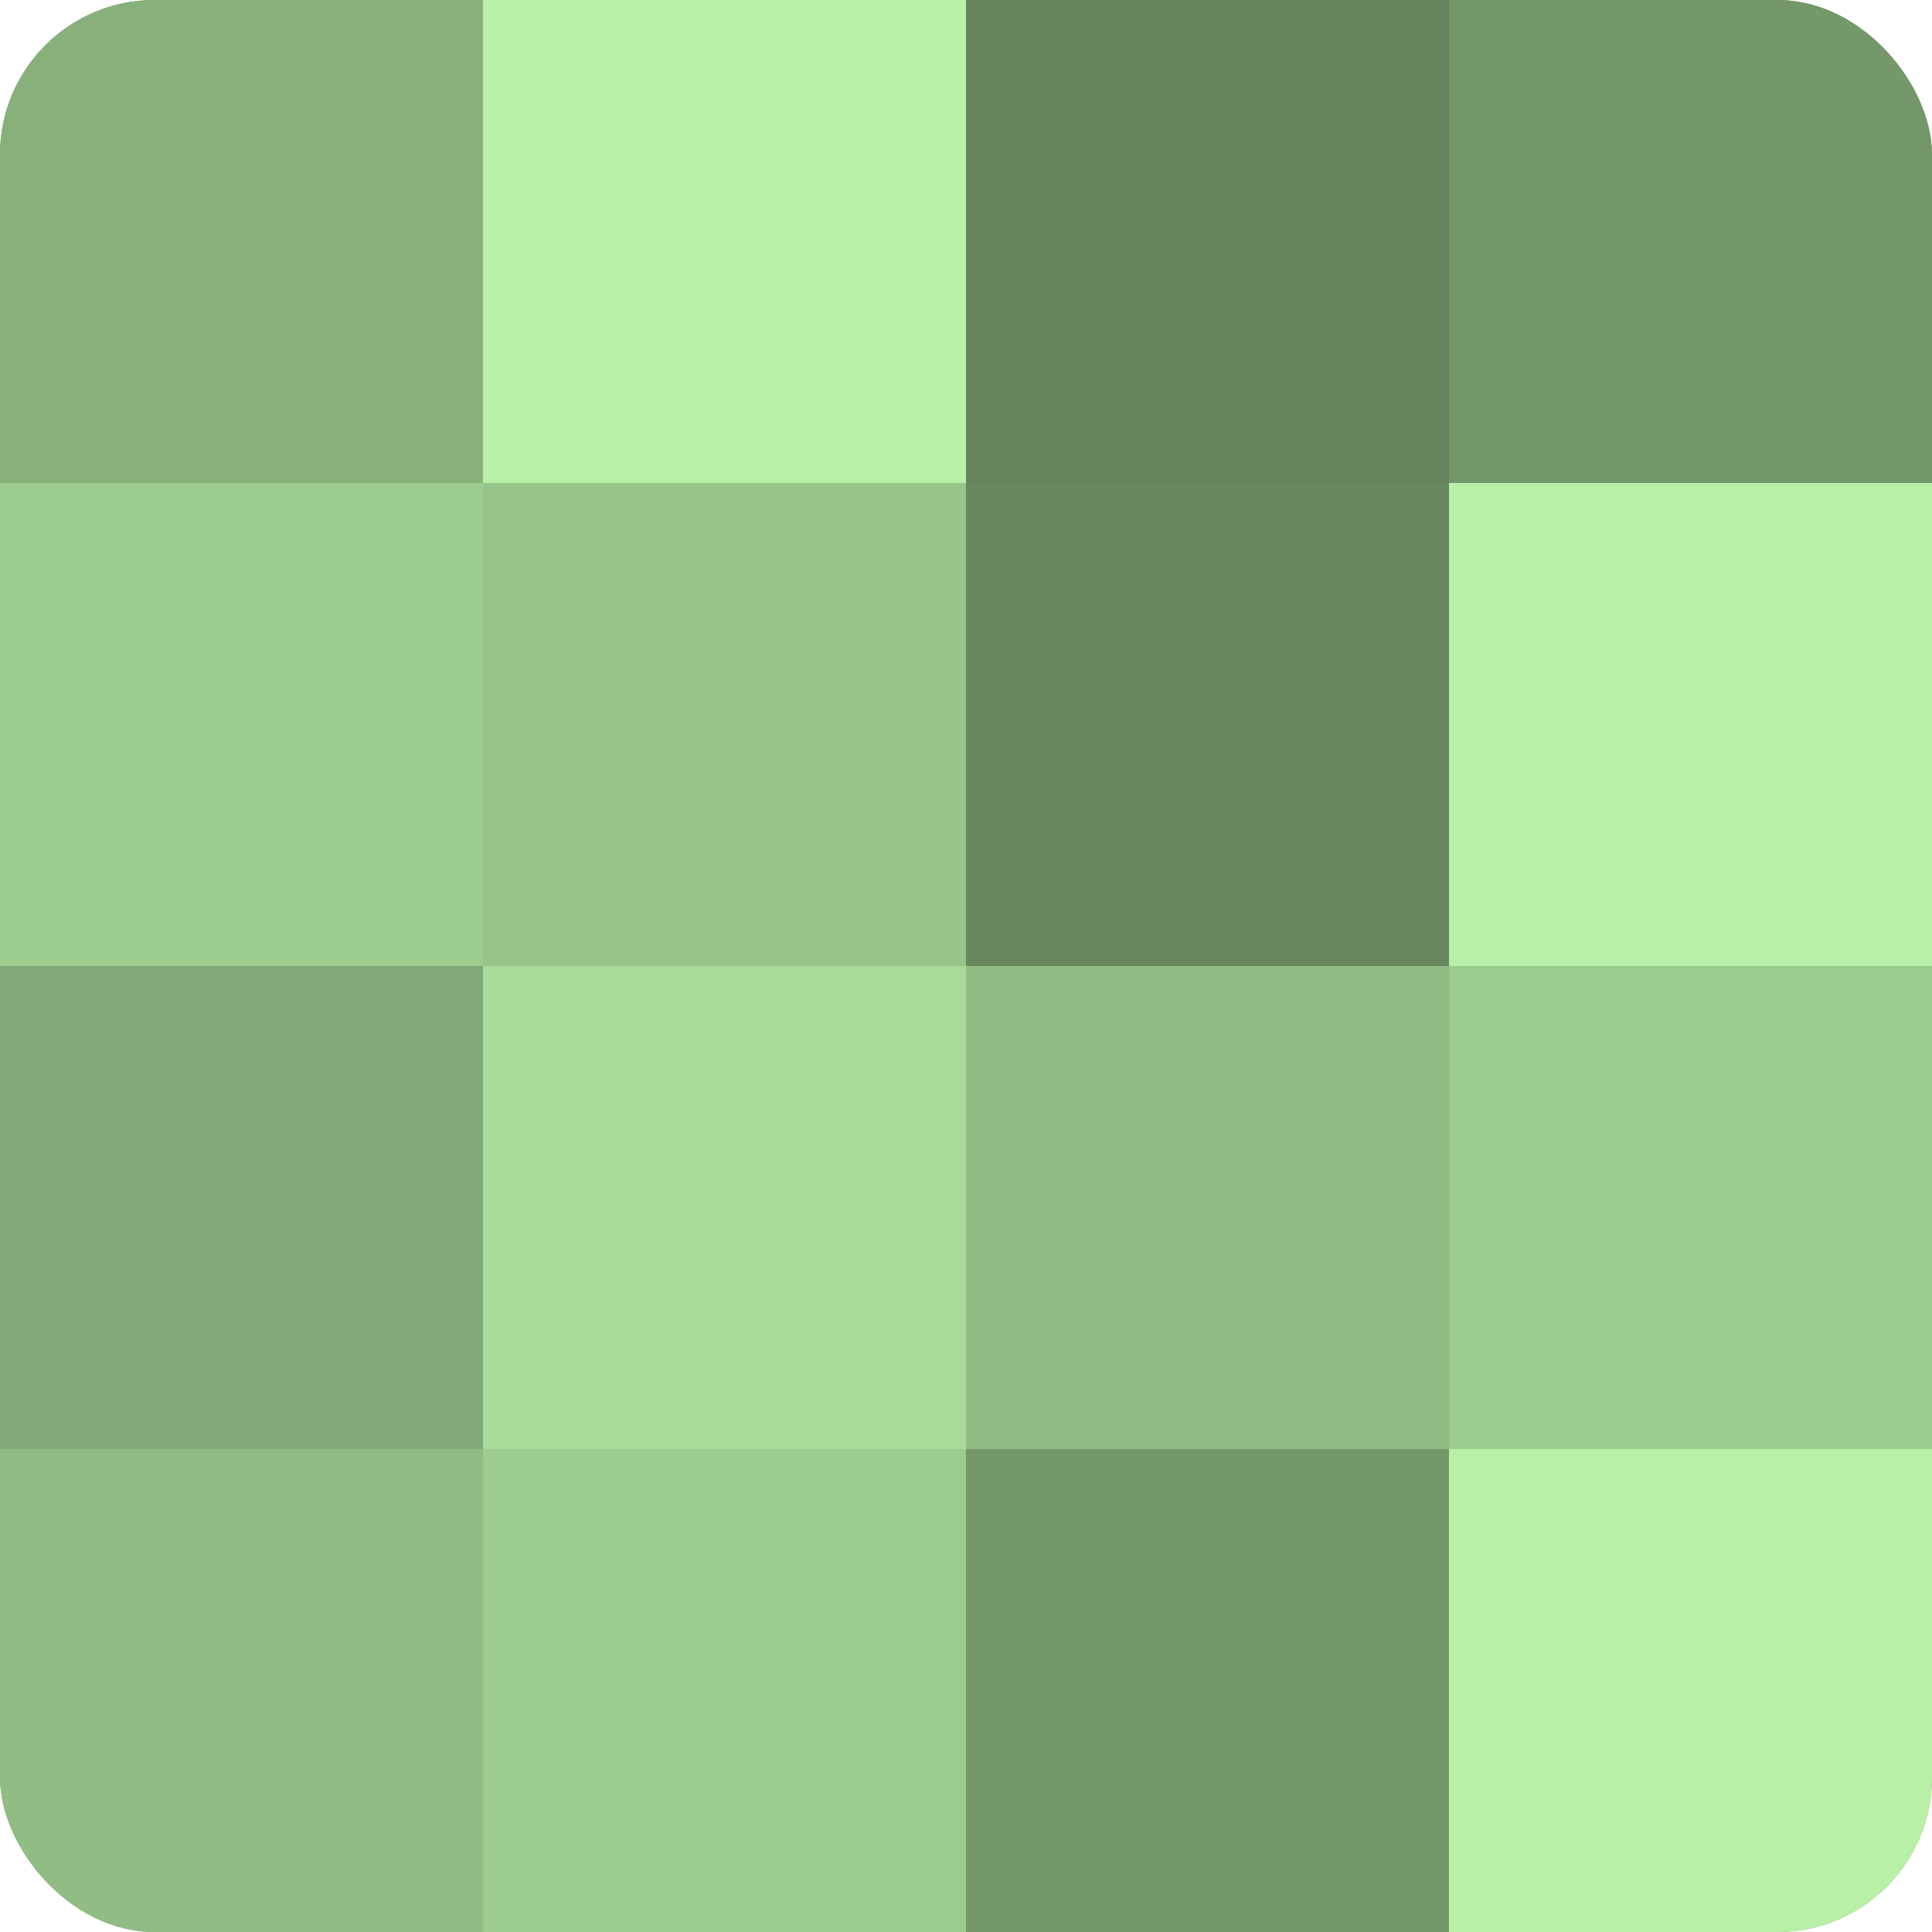
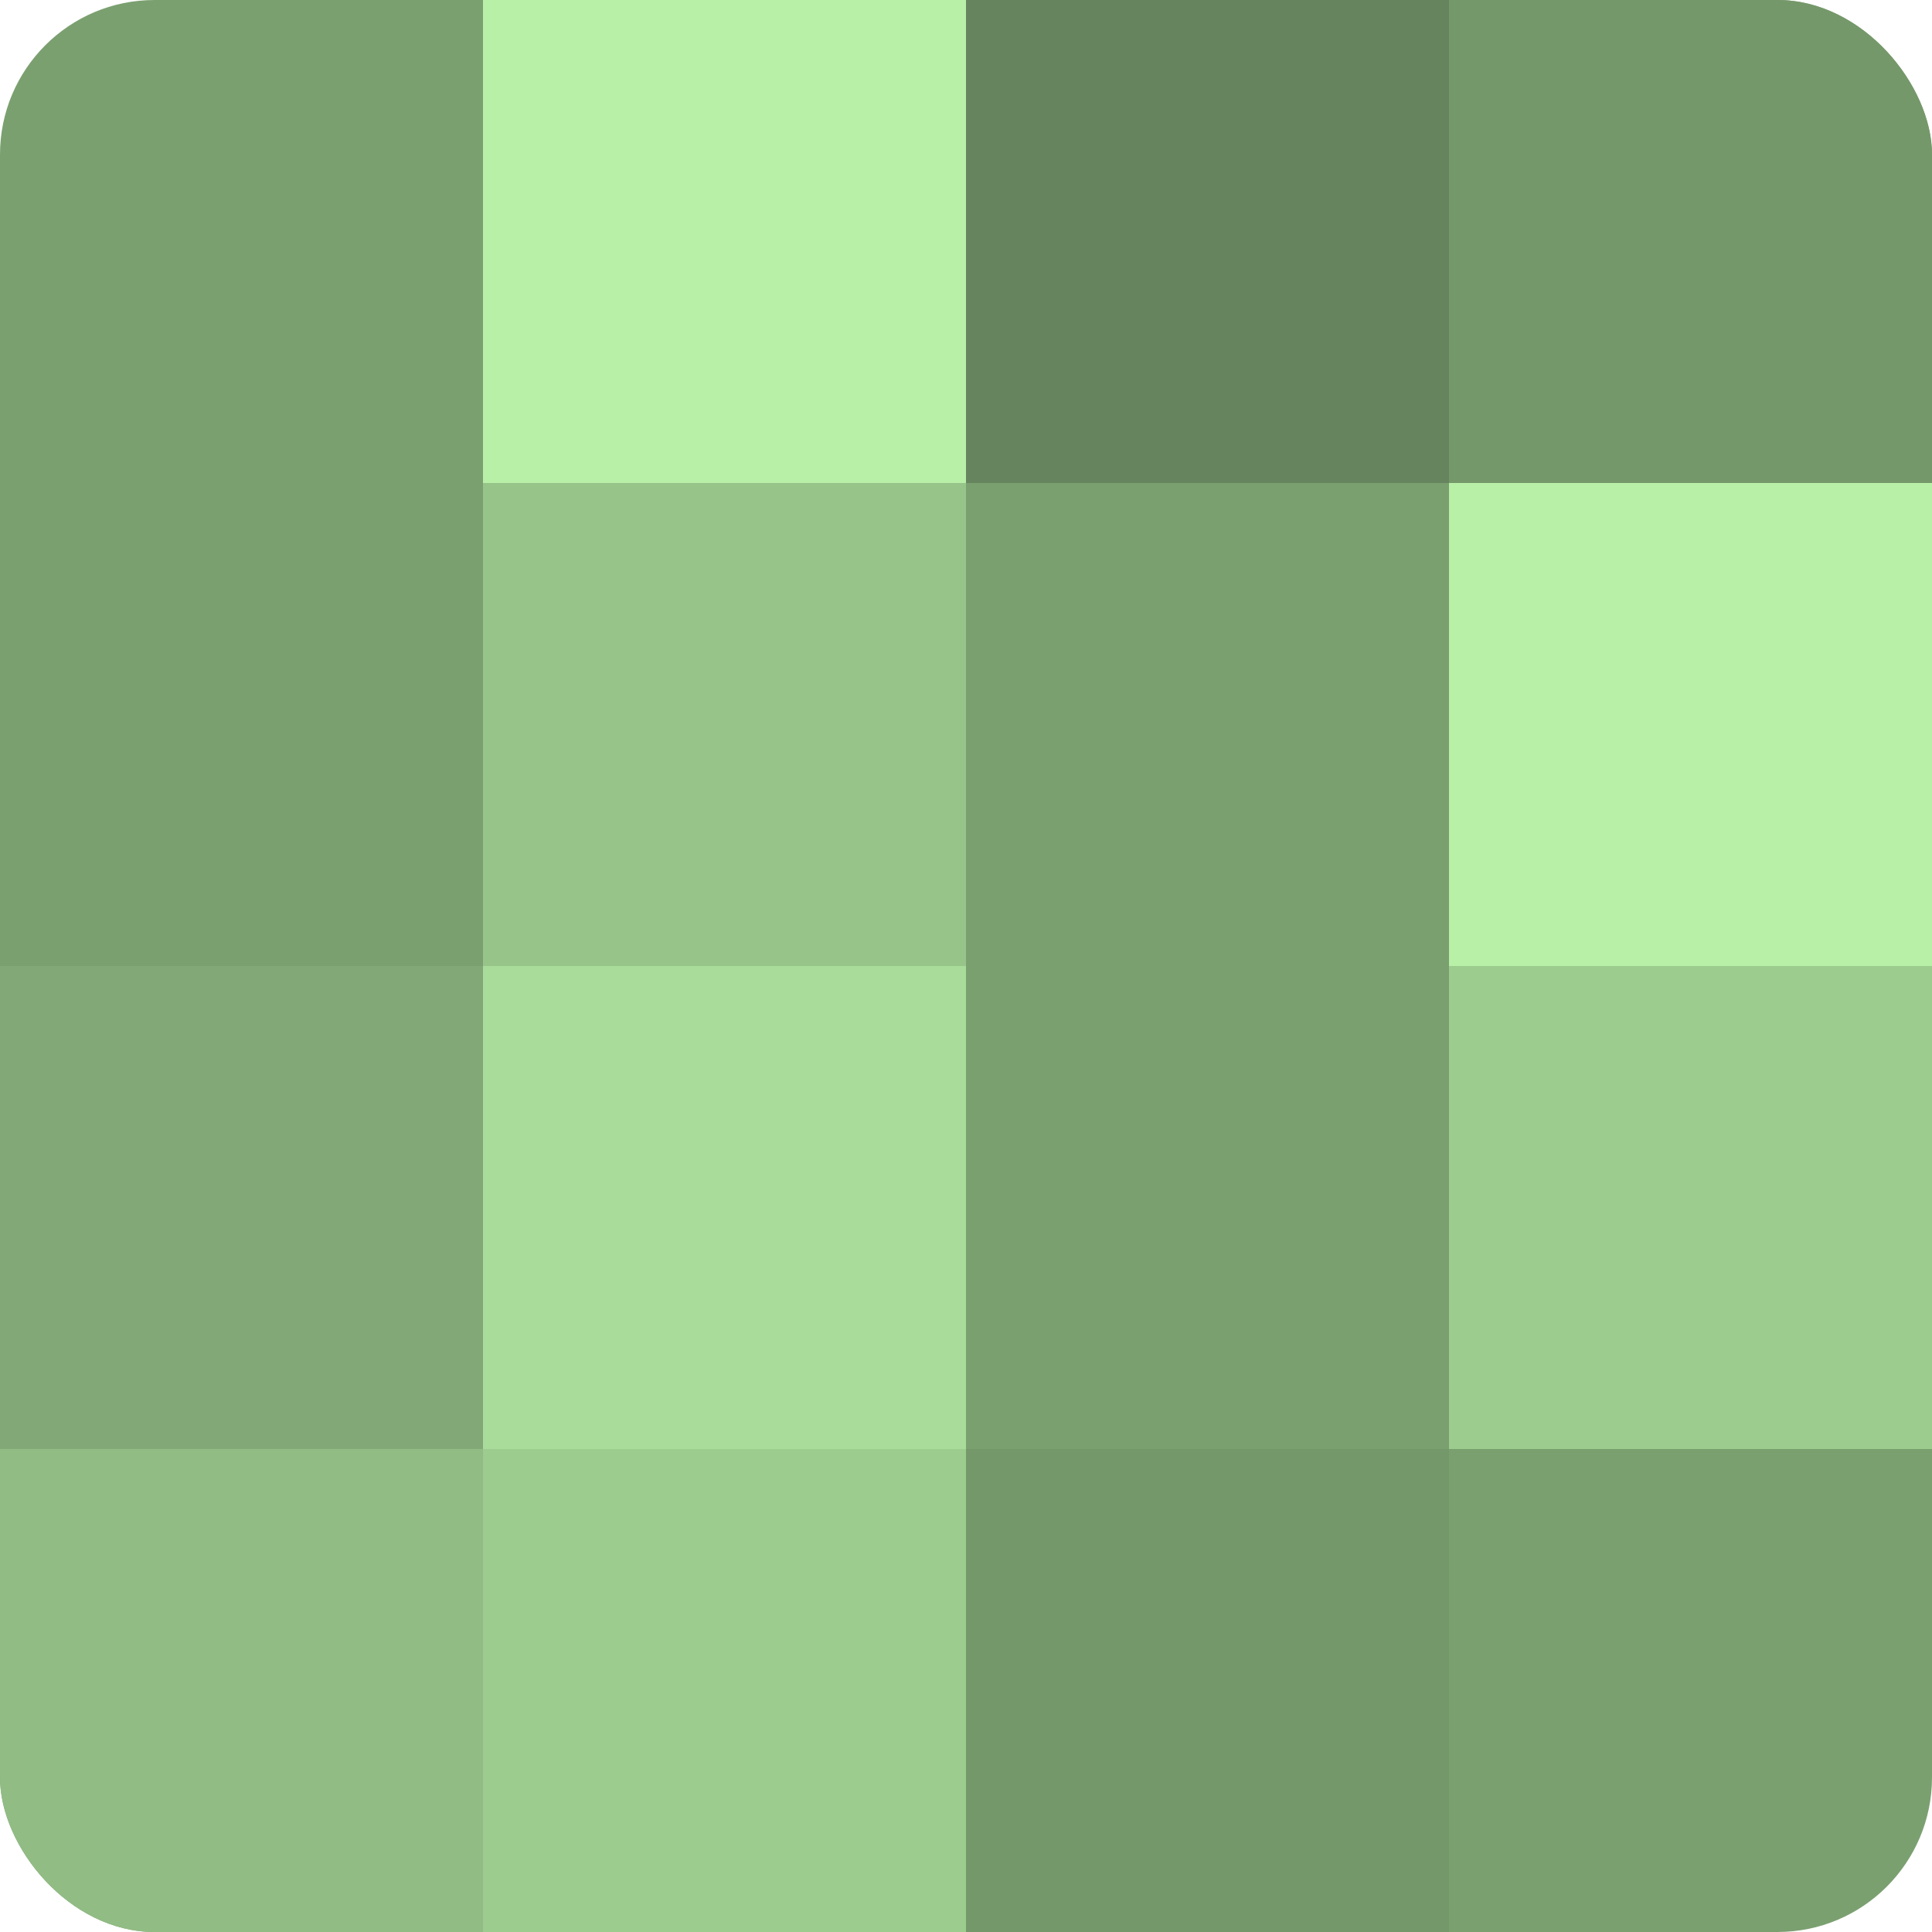
<svg xmlns="http://www.w3.org/2000/svg" width="60" height="60" viewBox="0 0 100 100" preserveAspectRatio="xMidYMid meet">
  <defs>
    <clipPath id="c" width="100" height="100">
      <rect width="100" height="100" rx="8" ry="8" />
    </clipPath>
  </defs>
  <g clip-path="url(#c)">
    <rect width="100" height="100" fill="#7ba070" />
-     <rect width="25" height="25" fill="#87b07b" />
-     <rect y="25" width="25" height="25" fill="#9dcc8f" />
    <rect y="50" width="25" height="25" fill="#81a876" />
    <rect y="75" width="25" height="25" fill="#91bc84" />
    <rect x="25" width="25" height="25" fill="#b9f0a8" />
    <rect x="25" y="25" width="25" height="25" fill="#97c489" />
    <rect x="25" y="50" width="25" height="25" fill="#a9dc9a" />
    <rect x="25" y="75" width="25" height="25" fill="#9dcc8f" />
    <rect x="50" width="25" height="25" fill="#66845d" />
-     <rect x="50" y="25" width="25" height="25" fill="#69885f" />
-     <rect x="50" y="50" width="25" height="25" fill="#91bc84" />
    <rect x="50" y="75" width="25" height="25" fill="#75986a" />
    <rect x="75" width="25" height="25" fill="#75986a" />
    <rect x="75" y="25" width="25" height="25" fill="#b9f0a8" />
    <rect x="75" y="50" width="25" height="25" fill="#9dcc8f" />
-     <rect x="75" y="75" width="25" height="25" fill="#b9f0a8" />
  </g>
</svg>